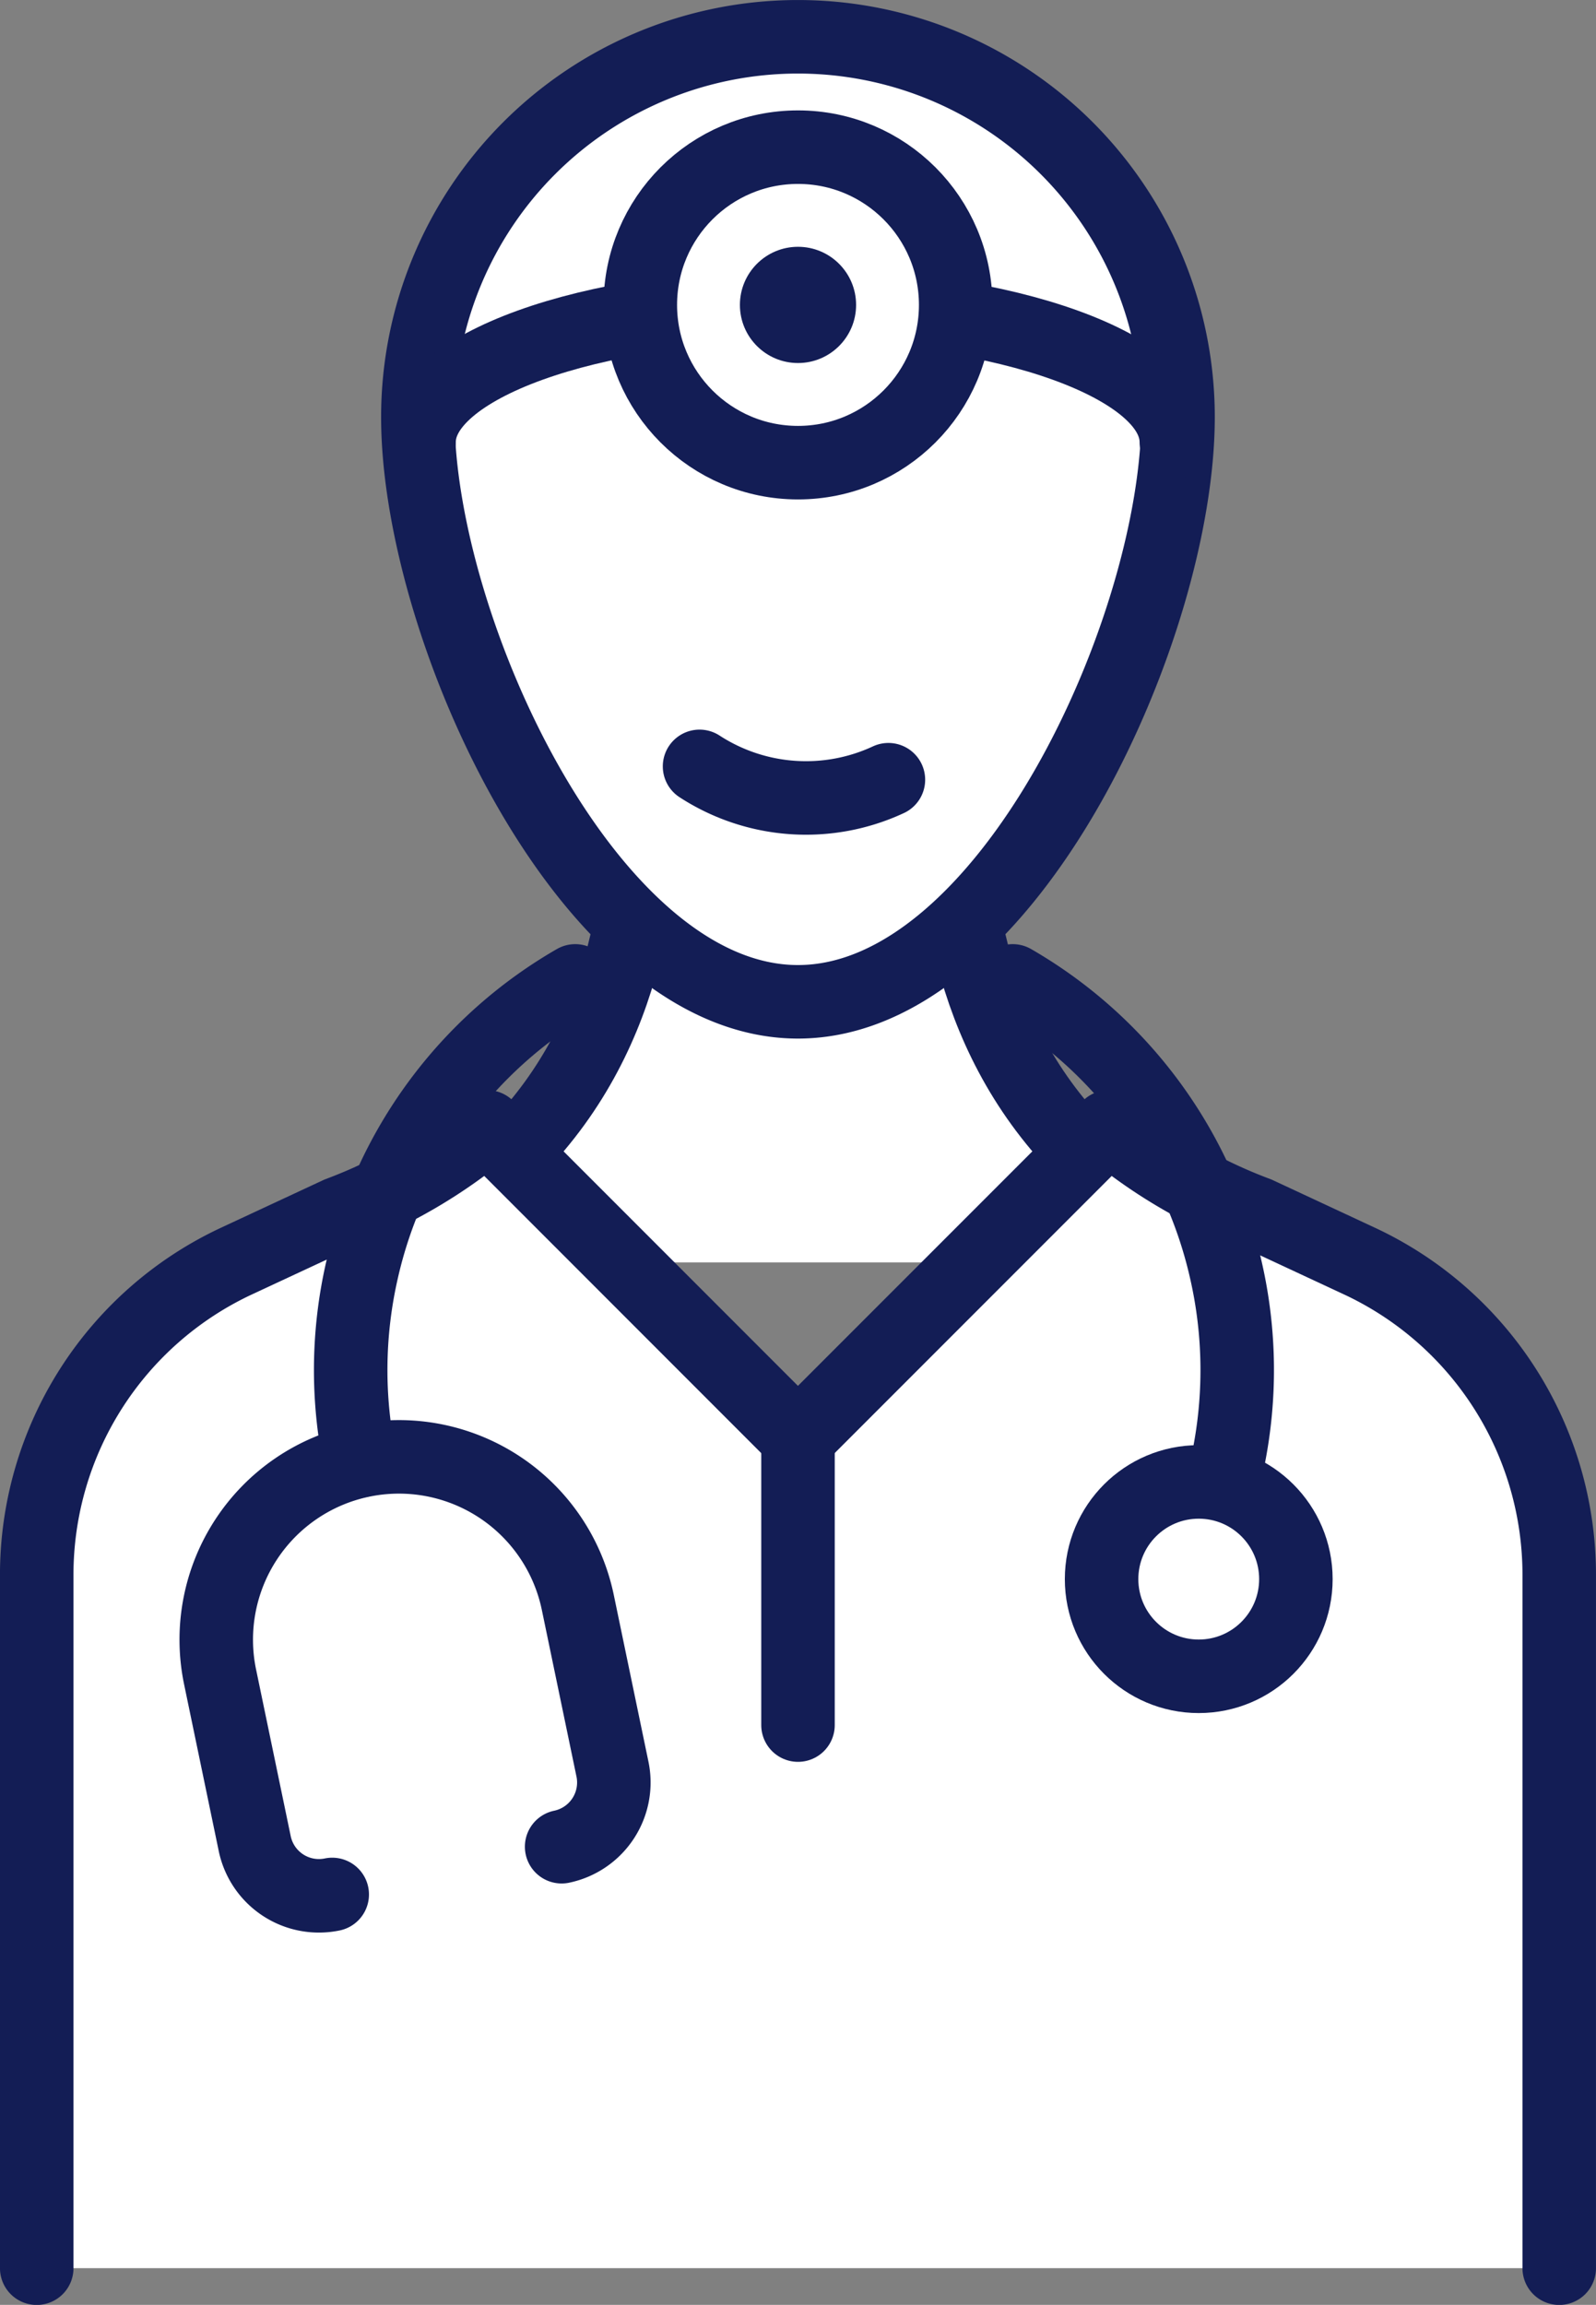
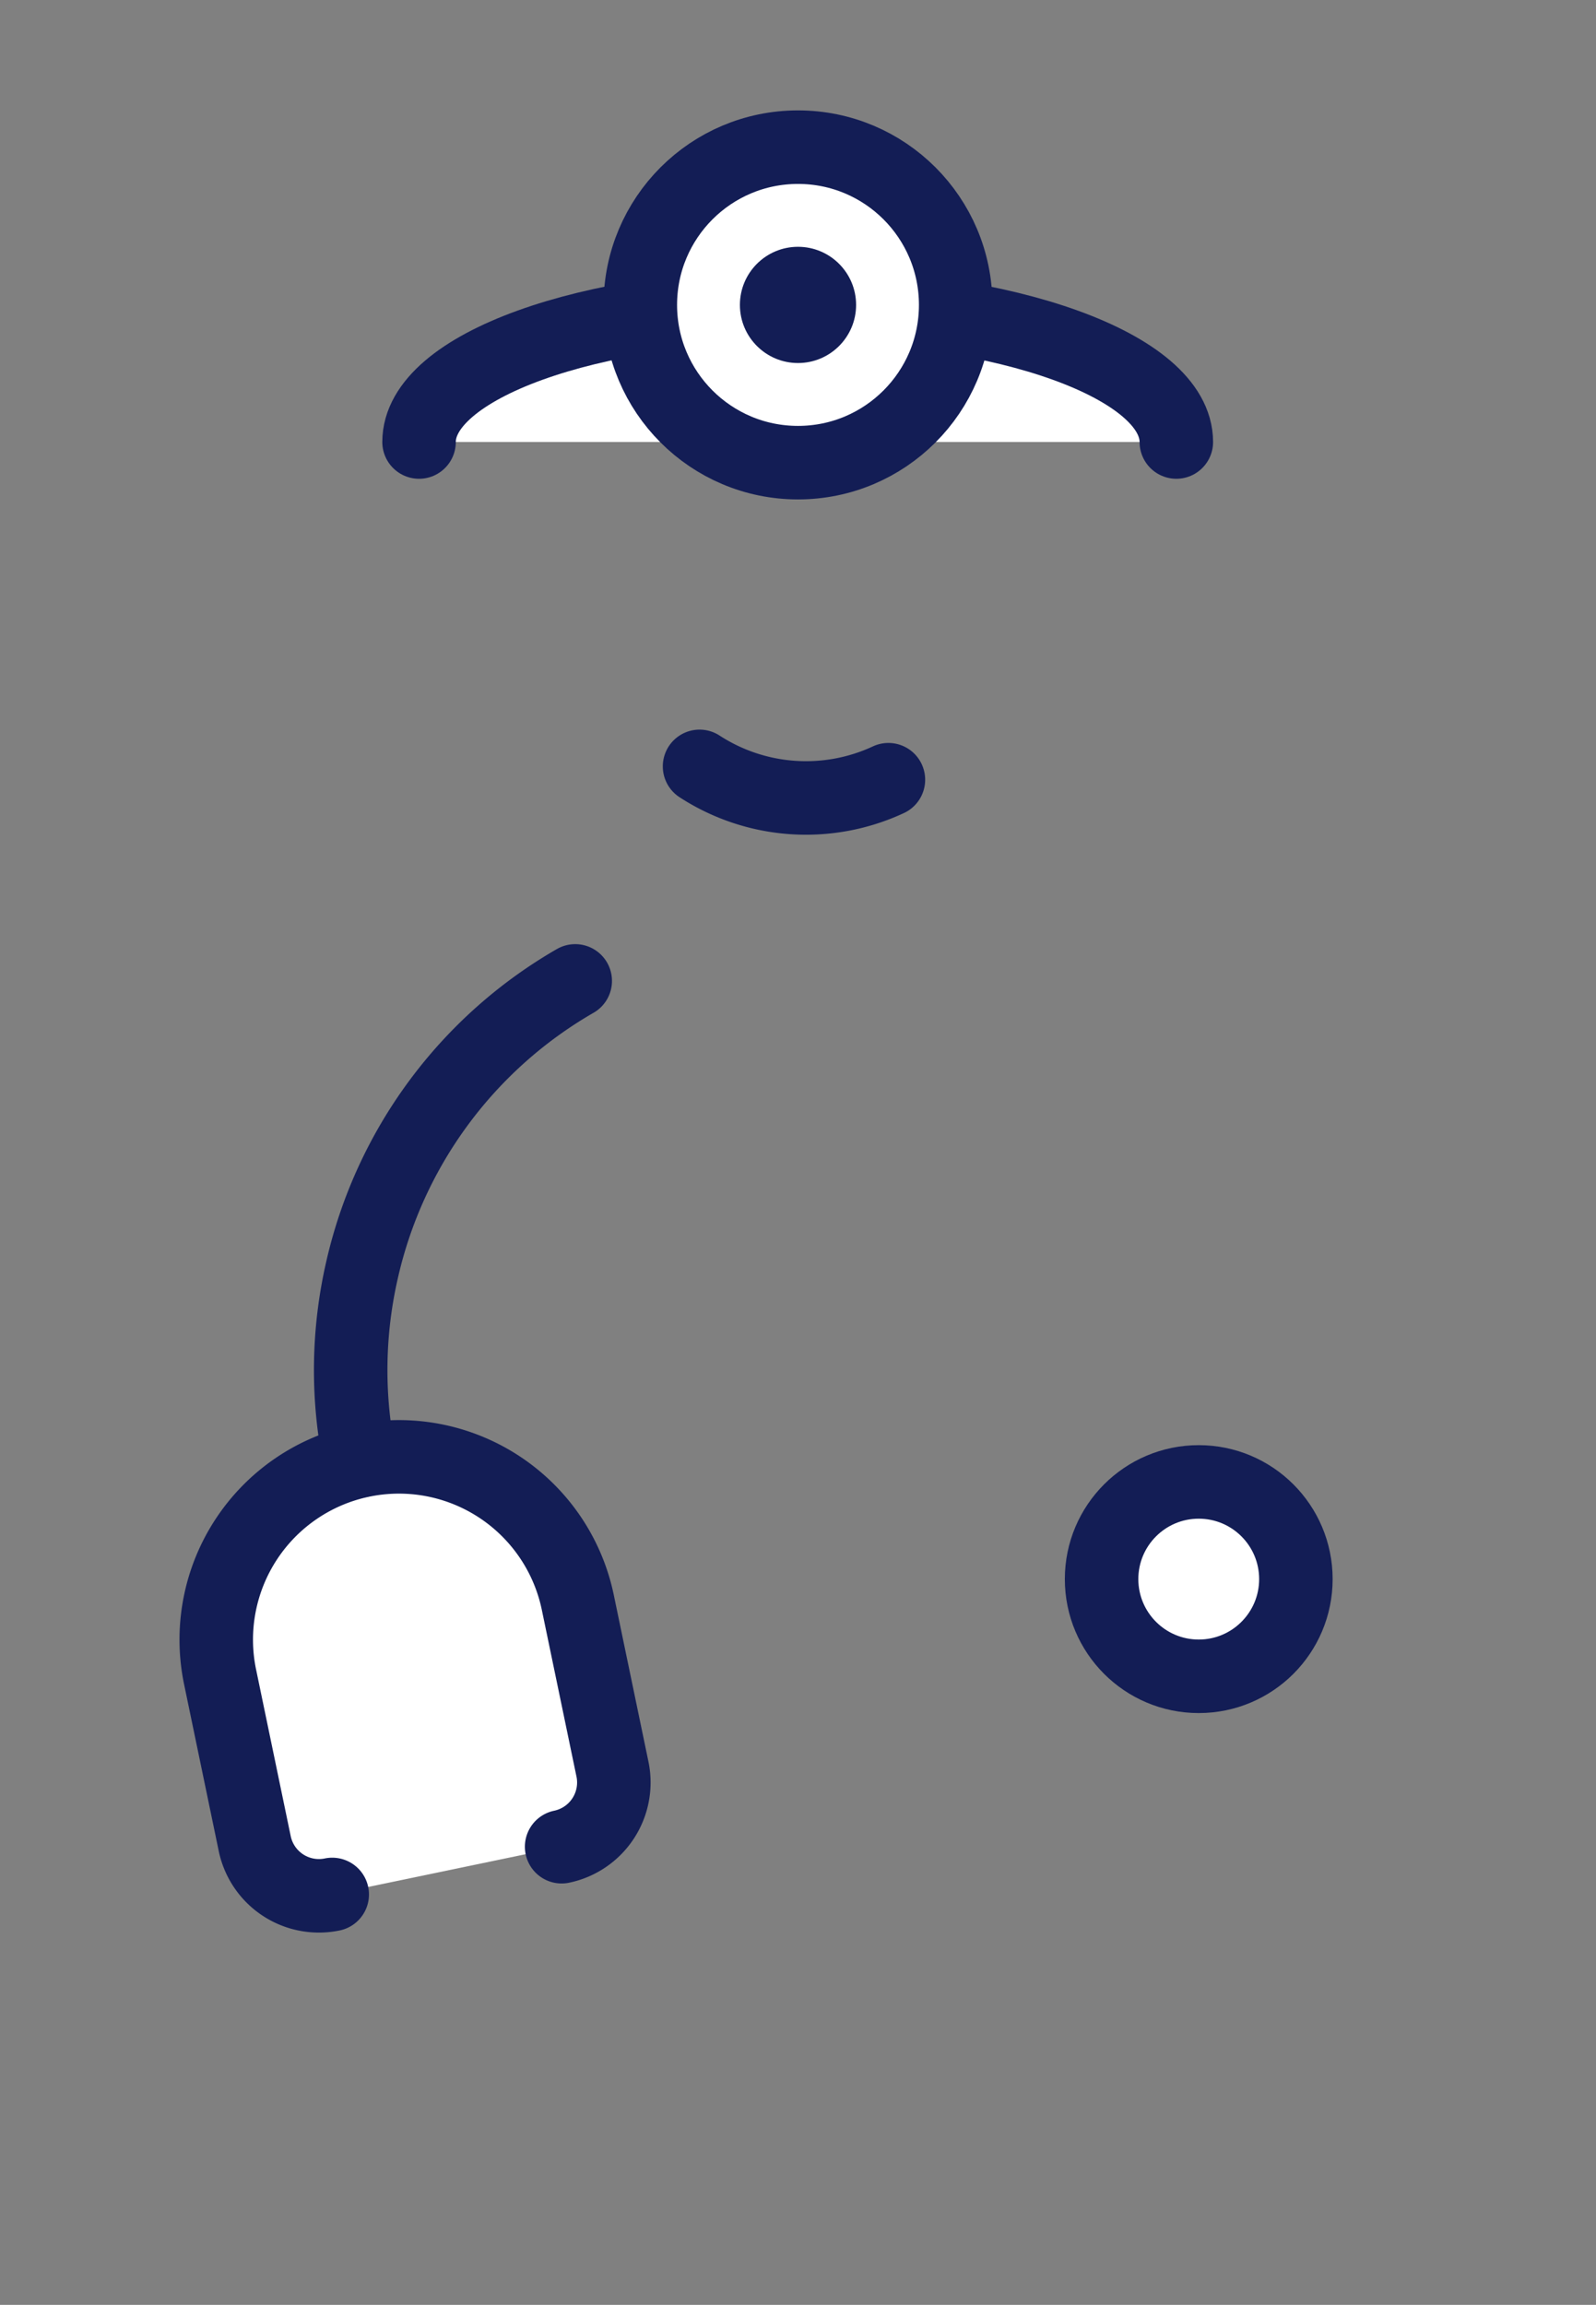
<svg xmlns="http://www.w3.org/2000/svg" width="30.77" height="44.417" viewBox="0 0 30.77 44.417">
  <rect x="0" y="0" width="30.77" height="44.417" fill="#808080" stroke="none" />
  <defs>
    <style>.a{fill:#fff;}.a,.b{stroke:#131d55;stroke-linecap:round;stroke-linejoin:round;stroke-width:1.417px;}.b{fill:none;}.c{fill:#131d55;}</style>
  </defs>
  <g transform="translate(-518.419 -649.148)">
-     <path class="a" d="M-6157.494-2263.583c-7.847-3.024-5.483-11.478-5.483-11.478h-6.747s2.364,8.454-5.482,11.478" transform="translate(6700.154 2937.058)" />
-     <path class="a" d="M-6159.023-2279.873c0,4.048-3.28,11.269-7.328,11.269s-7.328-7.221-7.328-11.269a7.328,7.328,0,0,1,7.328-7.328A7.328,7.328,0,0,1-6159.023-2279.873Z" transform="translate(6700.154 2937.058)" />
    <path class="a" d="M-6159.056-2279.392c0-1.457-3.27-2.638-7.3-2.638s-7.3,1.181-7.3,2.638" transform="translate(6700.154 2937.058)" />
-     <path class="a" d="M-6151.674-2244.2v-13.363a6.67,6.67,0,0,0-3.858-6.048l-1.962-.914a9.761,9.761,0,0,1-2.864-1.669l-5.993,5.993-5.992-5.993a9.777,9.777,0,0,1-2.863,1.669l-1.963.914a6.671,6.671,0,0,0-3.858,6.049v13.362" transform="translate(6700.154 2937.058)" />
    <path class="a" d="M-6164.607-2272.884a3.766,3.766,0,0,1-3.641-.257" transform="translate(6700.154 2937.058)" />
    <path class="a" d="M-6170.907-2252.322h0a1.264,1.264,0,0,0,.98-1.495l-.668-3.212a3.522,3.522,0,0,0-4.166-2.732h0a3.523,3.523,0,0,0-2.731,4.166l.668,3.213a1.264,1.264,0,0,0,1.494.98h0" transform="translate(6700.154 2937.058)" />
    <path class="b" d="M-6174.795-2259.76a8.623,8.623,0,0,1,.039-3.673,8.632,8.632,0,0,1,4.111-5.574" transform="translate(6700.154 2937.058)" />
-     <path class="b" d="M-6158.061-2259.76a8.623,8.623,0,0,0-.039-3.673,8.637,8.637,0,0,0-4.11-5.574" transform="translate(6700.154 2937.058)" />
    <circle class="a" cx="3.04" cy="3.04" r="3.04" transform="translate(530.764 651.984)" />
    <circle class="c" cx="1.12" cy="1.12" r="1.12" transform="translate(532.684 653.904)" />
-     <line class="a" y2="5.537" transform="translate(533.804 676.855)" />
    <circle class="a" cx="1.873" cy="1.873" r="1.873" transform="translate(539.657 677.706)" />
  </g>
</svg>